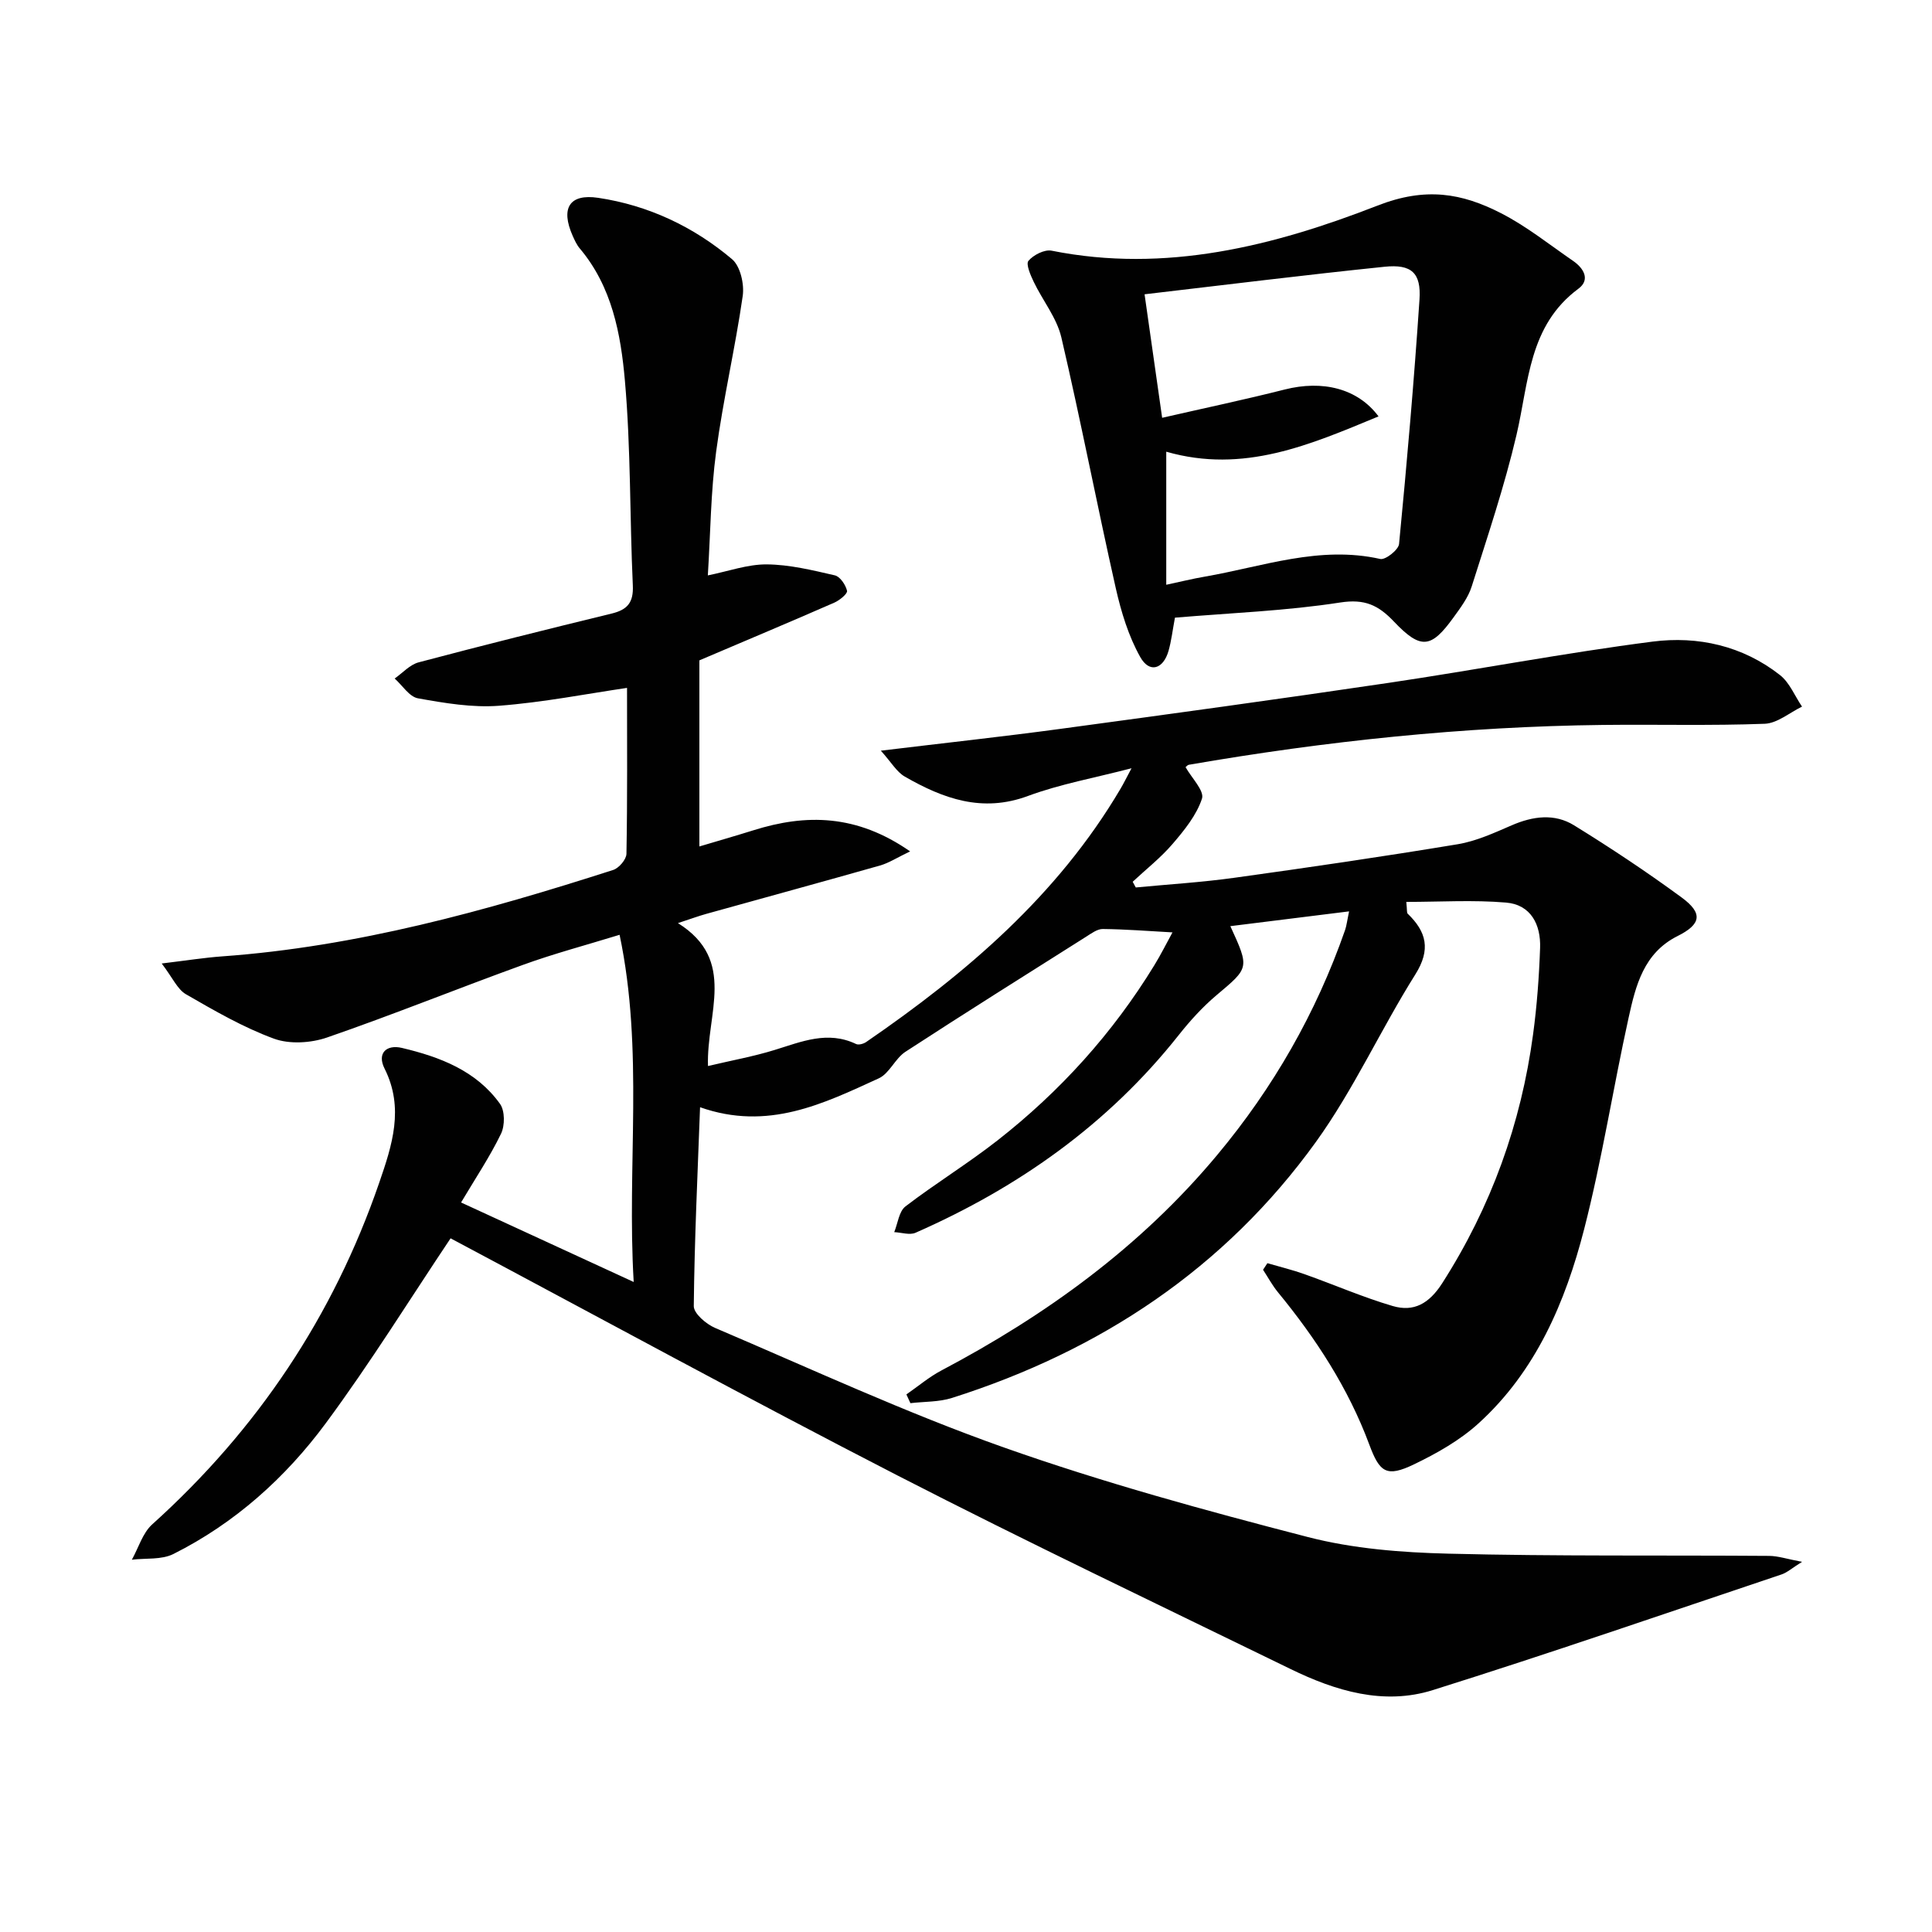
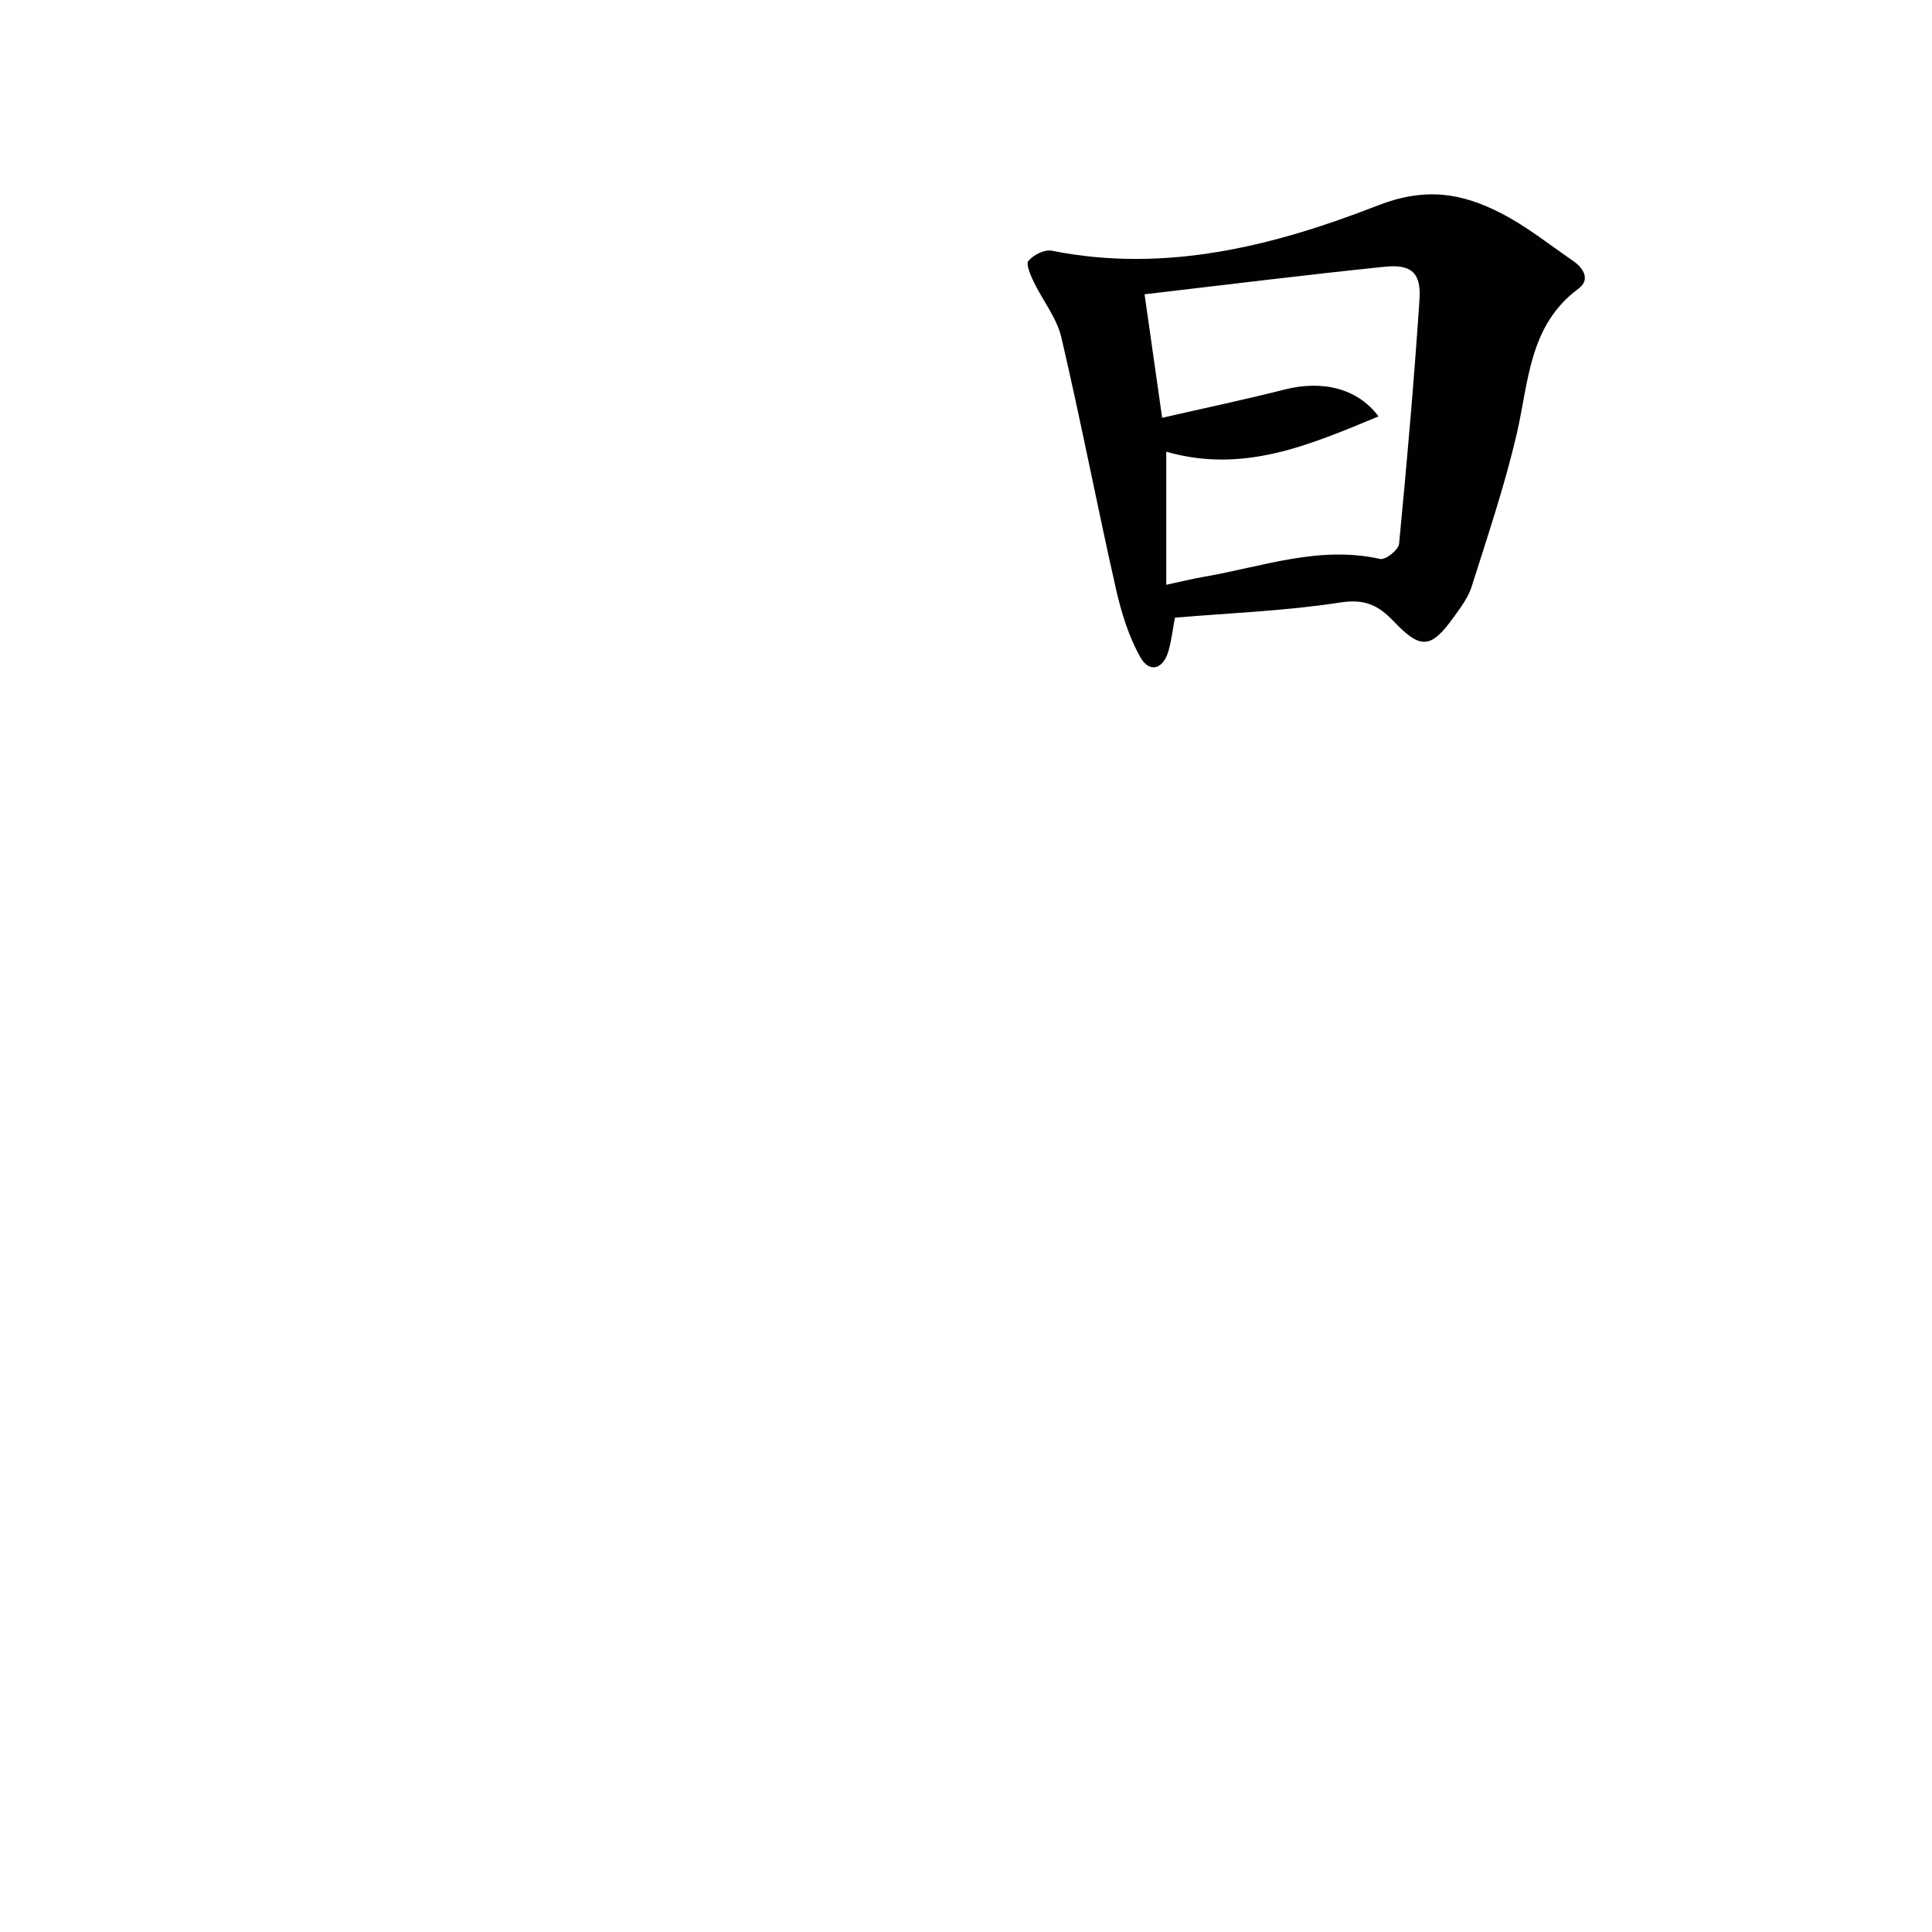
<svg xmlns="http://www.w3.org/2000/svg" enable-background="new 0 0 400 400" viewBox="0 0 400 400">
  <g fill="#010101">
-     <path d="m93.29 256.38c-8.36 12.48-16.58 25.76-25.83 38.27-8.36 11.31-18.84 20.71-31.56 27.09-2.45 1.23-5.71.83-8.6 1.18 1.38-2.47 2.23-5.53 4.22-7.32 21.73-19.57 37.47-43.07 46.99-70.72 2.67-7.75 5.22-15.45 1.11-23.64-1.61-3.2.41-5.03 3.59-4.28 7.86 1.86 15.39 4.71 20.31 11.58 1.03 1.43 1.03 4.5.21 6.19-2.3 4.75-5.27 9.18-8.27 14.23 11.91 5.48 23.37 10.76 35.74 16.46-1.44-24.23 2.14-47.81-2.92-71.88-7.09 2.18-13.63 3.91-19.96 6.21-13.57 4.91-26.96 10.34-40.6 15.05-3.35 1.16-7.77 1.43-11.02.24-6.34-2.33-12.31-5.79-18.2-9.19-1.77-1.02-2.75-3.4-5.02-6.37 5.14-.62 8.79-1.2 12.46-1.47 27.88-2 54.57-9.4 81-17.89 1.2-.38 2.74-2.18 2.76-3.35.21-11.62.12-23.25.12-34.35-8.27 1.21-17.34 3-26.51 3.7-5.53.42-11.25-.55-16.77-1.54-1.8-.32-3.23-2.68-4.83-4.1 1.65-1.15 3.14-2.87 4.97-3.35 13.28-3.52 26.61-6.85 39.96-10.1 3.24-.79 4.54-2.26 4.38-5.81-.65-14.13-.4-28.33-1.64-42.4-.85-9.67-2.67-19.48-9.36-27.4-.63-.75-1.05-1.7-1.46-2.61-2.51-5.68-.71-8.75 5.3-7.85 10.36 1.55 19.72 5.96 27.7 12.7 1.72 1.45 2.57 5.18 2.21 7.63-1.55 10.78-4.06 21.43-5.5 32.22-1.12 8.35-1.17 16.84-1.72 25.62 4.27-.86 8.24-2.31 12.2-2.28 4.71.04 9.45 1.2 14.09 2.27 1.09.25 2.24 1.96 2.53 3.2.14.59-1.53 1.96-2.61 2.44-8.94 3.91-17.93 7.69-27.96 11.96v38.53c3.51-1.05 7.35-2.15 11.16-3.34 10.95-3.45 21.43-3.32 32.47 4.36-2.73 1.3-4.4 2.41-6.25 2.93-11.97 3.4-23.97 6.67-35.96 10.01-1.56.43-3.08 1-5.86 1.91 12.28 7.68 5.87 18.7 6.22 29.59 4.99-1.18 9.47-1.99 13.78-3.32 5.57-1.71 10.98-4.06 16.88-1.24.52.25 1.54-.03 2.09-.41 20.75-14.25 39.64-30.38 52.64-52.4.67-1.13 1.25-2.32 2.3-4.28-7.66 2-14.78 3.27-21.45 5.74-9.46 3.51-17.54.55-25.47-4-1.7-.97-2.81-2.97-4.98-5.38 13.46-1.63 25.31-2.91 37.13-4.51 22.7-3.07 45.4-6.18 68.06-9.54 18.21-2.7 36.32-6.18 54.57-8.53 9.4-1.21 18.67.86 26.39 6.92 2 1.57 3.07 4.33 4.57 6.54-2.58 1.24-5.11 3.45-7.73 3.55-11.15.42-22.32.11-33.49.24-28.81.33-57.37 3.34-85.74 8.25-.27.05-.5.36-.67.49 1.24 2.22 3.92 4.89 3.4 6.51-1.13 3.44-3.66 6.56-6.1 9.4-2.45 2.86-5.48 5.23-8.25 7.82.21.39.42.79.64 1.18 6.79-.65 13.61-1.06 20.37-2 15.45-2.14 30.89-4.4 46.28-6.95 3.85-.64 7.58-2.36 11.21-3.93 4.37-1.89 8.83-2.48 12.86 0 7.62 4.7 15.1 9.67 22.32 14.97 4.43 3.26 4.02 5.53-.87 7.97-7.01 3.51-8.67 10.25-10.13 16.89-3.22 14.57-5.5 29.37-9.21 43.8-3.88 15.08-9.98 29.39-21.84 40.18-3.85 3.51-8.62 6.21-13.35 8.49-5.74 2.77-7.15 1.7-9.3-4.1-4.34-11.66-11.04-21.94-18.91-31.52-1.17-1.43-2.06-3.09-3.08-4.65.3-.45.6-.91.9-1.36 2.57.75 5.18 1.38 7.7 2.28 6.09 2.16 12.04 4.76 18.22 6.58 4.39 1.3 7.57-.49 10.28-4.72 10.13-15.83 16.32-33.01 18.81-51.54.8-5.92 1.24-11.91 1.45-17.88.17-4.81-1.9-8.94-7.03-9.38-6.81-.58-13.7-.14-20.67-.14.18 1.8.09 2.25.27 2.42 3.91 3.77 4.84 7.43 1.61 12.58-7.15 11.37-12.75 23.8-20.56 34.65-18.9 26.24-44.7 43.31-75.39 53.05-2.71.86-5.72.74-8.6 1.08-.28-.6-.55-1.2-.83-1.81 2.41-1.67 4.68-3.6 7.25-4.96 21.7-11.46 41.26-25.63 57.08-44.59 11.63-13.93 20.51-29.43 26.49-46.58.31-.9.41-1.87.83-3.88-8.5 1.06-16.39 2.04-24.58 3.06 4 8.72 3.9 8.6-2.86 14.29-2.88 2.43-5.48 5.29-7.82 8.25-14.59 18.43-33.15 31.55-54.5 40.94-1.22.53-2.93-.06-4.41-.13.74-1.81.98-4.29 2.32-5.32 6.2-4.75 12.9-8.85 19.05-13.66 12.96-10.14 23.87-22.2 32.48-36.27 1.37-2.23 2.53-4.58 3.76-6.81-5.03-.28-9.73-.65-14.43-.7-1.15-.01-2.39.93-3.47 1.61-12.49 7.89-25.01 15.75-37.39 23.81-2.14 1.39-3.31 4.49-5.52 5.5-11.45 5.24-22.95 10.94-37 5.98-.51 13.84-1.16 27.5-1.3 41.17-.02 1.52 2.56 3.73 4.41 4.52 19.85 8.46 39.48 17.57 59.79 24.75 20.59 7.28 41.75 13.07 62.91 18.54 9.4 2.43 19.4 3.21 29.16 3.45 22.11.56 44.24.3 66.36.46 1.88.01 3.75.66 6.83 1.23-2.12 1.32-3.08 2.21-4.22 2.6-24.05 8.07-48.04 16.36-72.24 23.96-10.15 3.19-20.12.18-29.43-4.36-27.19-13.26-54.51-26.27-81.41-40.09-31.19-16.04-61.97-32.84-92.51-49.09z" />
    <path d="m243.26 127.88c-.5 2.66-.74 4.8-1.32 6.85-1.09 3.84-3.95 4.71-5.86 1.31-2.44-4.34-3.96-9.36-5.07-14.26-3.9-17.28-7.24-34.68-11.27-51.93-.95-4.05-3.86-7.62-5.71-11.48-.67-1.39-1.67-3.7-1.1-4.37 1.04-1.22 3.32-2.39 4.79-2.1 23.59 4.73 46.08-.99 67.49-9.34 9.97-3.89 17.45-2.58 25.58 1.59 5.28 2.71 10.01 6.5 14.92 9.88 2.18 1.5 3.59 3.89 1.09 5.74-10.32 7.64-10.27 19.35-12.82 30.25-2.48 10.61-5.99 21-9.28 31.4-.73 2.31-2.32 4.41-3.77 6.42-4.63 6.41-6.76 6.71-12.35.83-3.23-3.4-6.04-4.71-11.1-3.93-11.13 1.73-22.44 2.15-34.22 3.14zm-1.8-34.36v27.55c2.83-.6 5.38-1.24 7.96-1.68 12.01-2.08 23.78-6.49 36.35-3.66 1.07.24 3.77-1.89 3.89-3.1 1.63-16.85 3.1-33.72 4.23-50.61.37-5.53-1.66-7.37-7.24-6.79-16.45 1.69-32.87 3.74-49.68 5.7 1.25 8.79 2.4 16.88 3.64 25.57 8.64-1.98 17.06-3.75 25.39-5.86 7.79-1.97 15.07-.26 19.41 5.57-14.18 5.87-27.92 11.91-43.95 7.31z" />
  </g>
</svg>